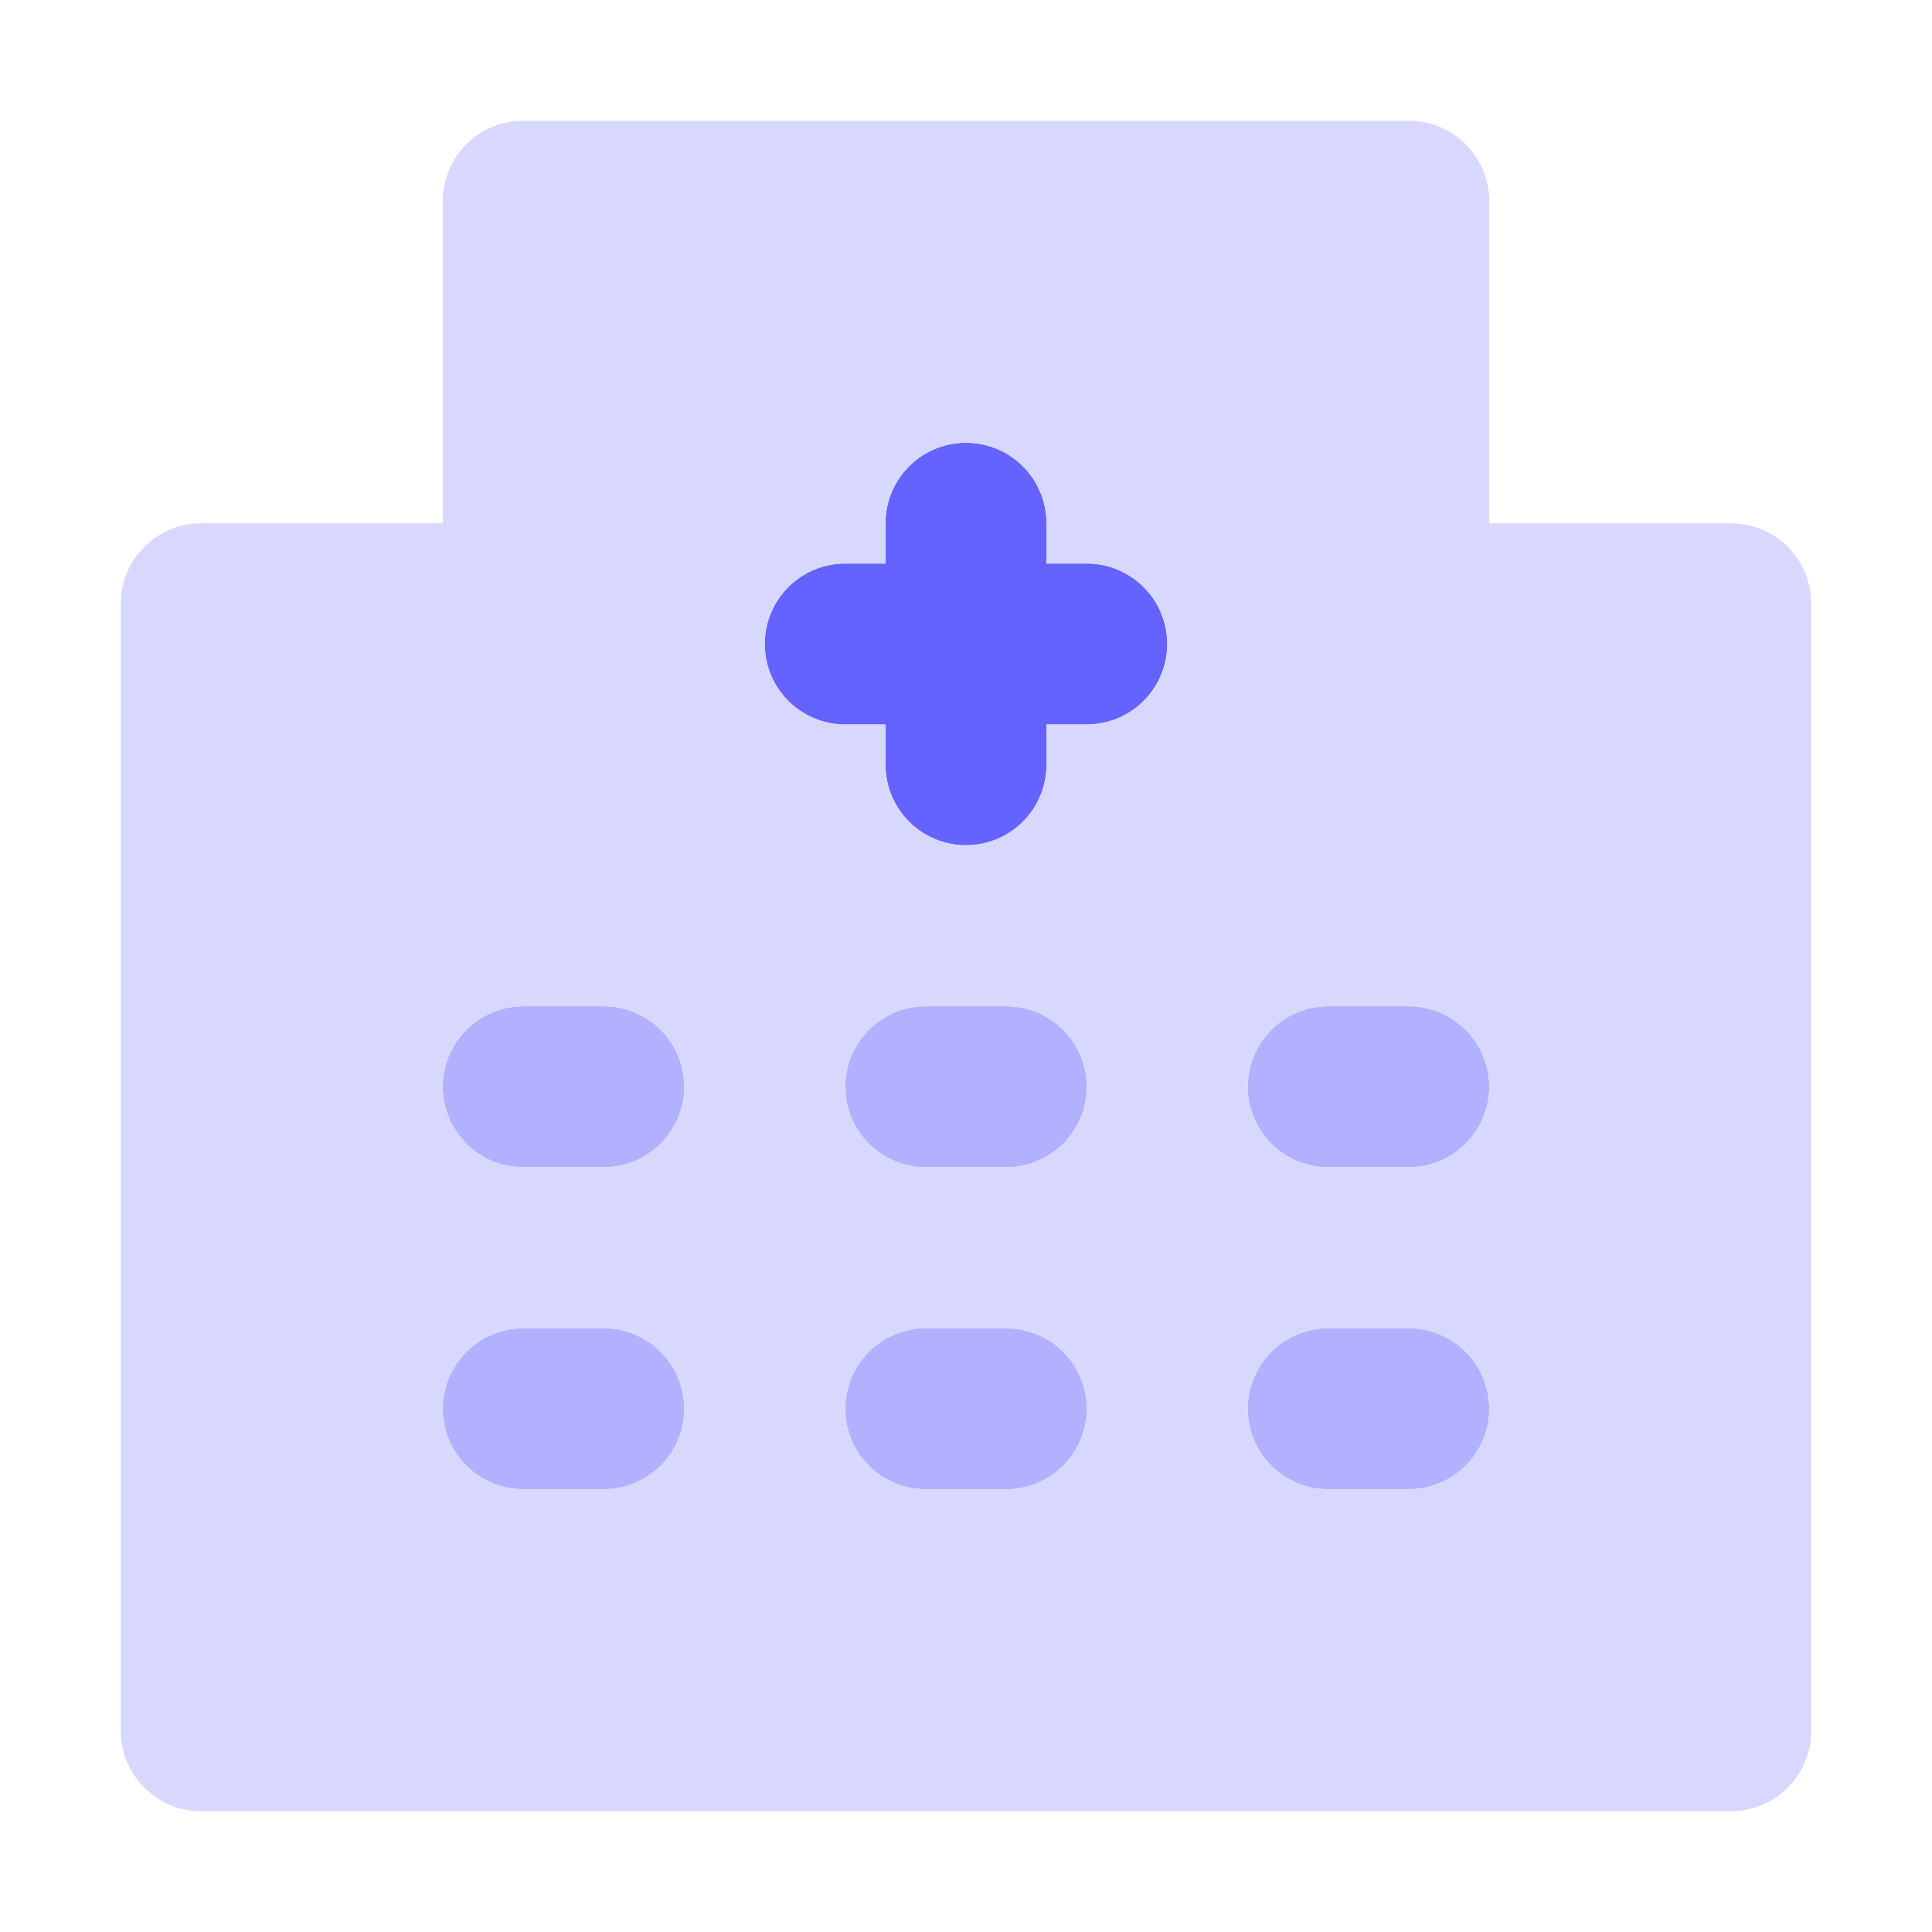
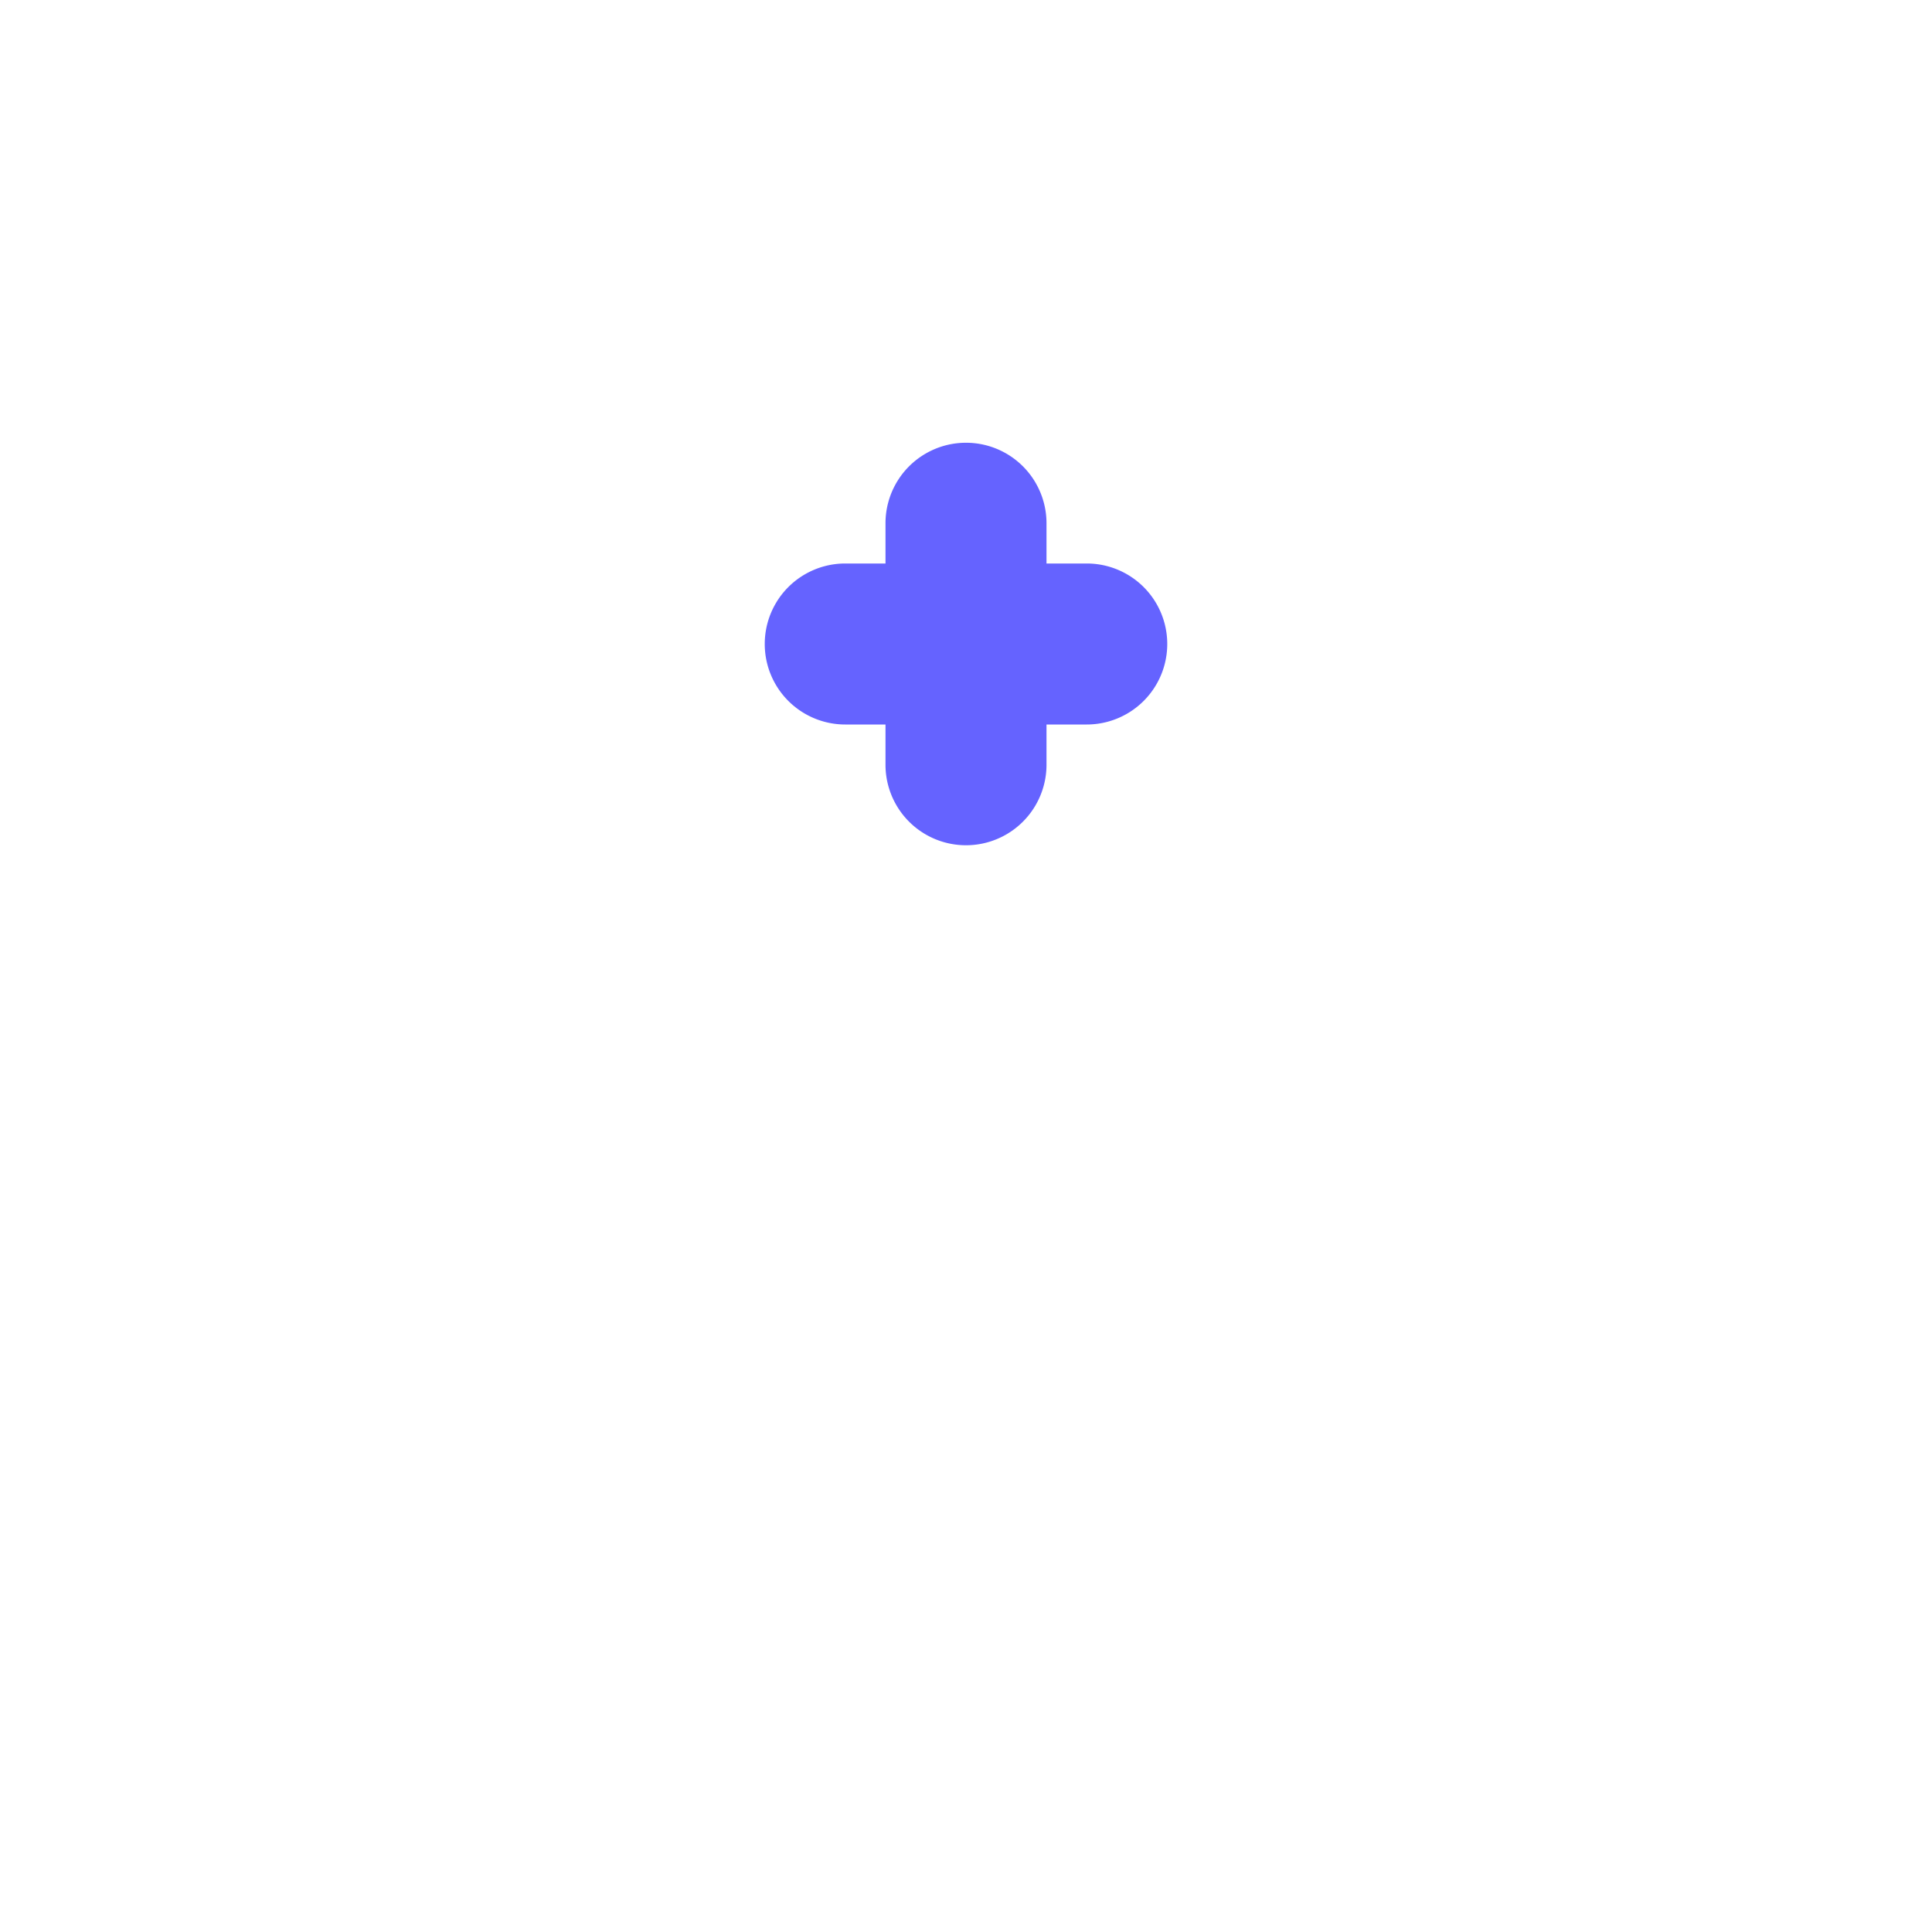
<svg xmlns="http://www.w3.org/2000/svg" viewBox="0 0 24 24" id="healthcare">
-   <path fill="#b2b1ff" d="M12.5 14.5h-1a1 1 0 0 1 0-2h1a1 1 0 0 1 0 2zm0 4h-1a1 1 0 0 1 0-2h1a1 1 0 0 1 0 2zm-5-4h-1a1 1 0 0 1 0-2h1a1 1 0 0 1 0 2zm0 4h-1a1 1 0 0 1 0-2h1a1 1 0 0 1 0 2zm10-4h-1a1 1 0 0 1 0-2h1a1 1 0 0 1 0 2zm0 4h-1a1 1 0 0 1 0-2h1a1 1 0 0 1 0 2z" />
  <path fill="#6563ff" d="M13.5 7H13v-.5a1 1 0 0 0-2 0V7h-.5a1 1 0 0 0 0 2h.5v.5a1 1 0 0 0 2 0V9h.5a1 1 0 0 0 0-2Z" />
-   <path fill="#d8d8ff" d="M21.5 6.5h-3v-4a1 1 0 0 0-1-1h-11a1 1 0 0 0-1 1v4h-3a1 1 0 0 0-1 1v14a1 1 0 0 0 1 1h19a1 1 0 0 0 1-1v-14a1 1 0 0 0-1-1Zm-14 12h-1a1 1 0 0 1 0-2h1a1 1 0 0 1 0 2Zm0-4h-1a1 1 0 0 1 0-2h1a1 1 0 0 1 0 2Zm5 4h-1a1 1 0 0 1 0-2h1a1 1 0 0 1 0 2Zm0-4h-1a1 1 0 0 1 0-2h1a1 1 0 0 1 0 2Zm1-5.5H13v.5a1 1 0 0 1-2 0V9h-.5a1 1 0 0 1 0-2h.5v-.5a1 1 0 0 1 2 0V7h.5a1 1 0 0 1 0 2Zm4 9.5h-1a1 1 0 0 1 0-2h1a1 1 0 0 1 0 2Zm0-4h-1a1 1 0 0 1 0-2h1a1 1 0 0 1 0 2Z" />
</svg>